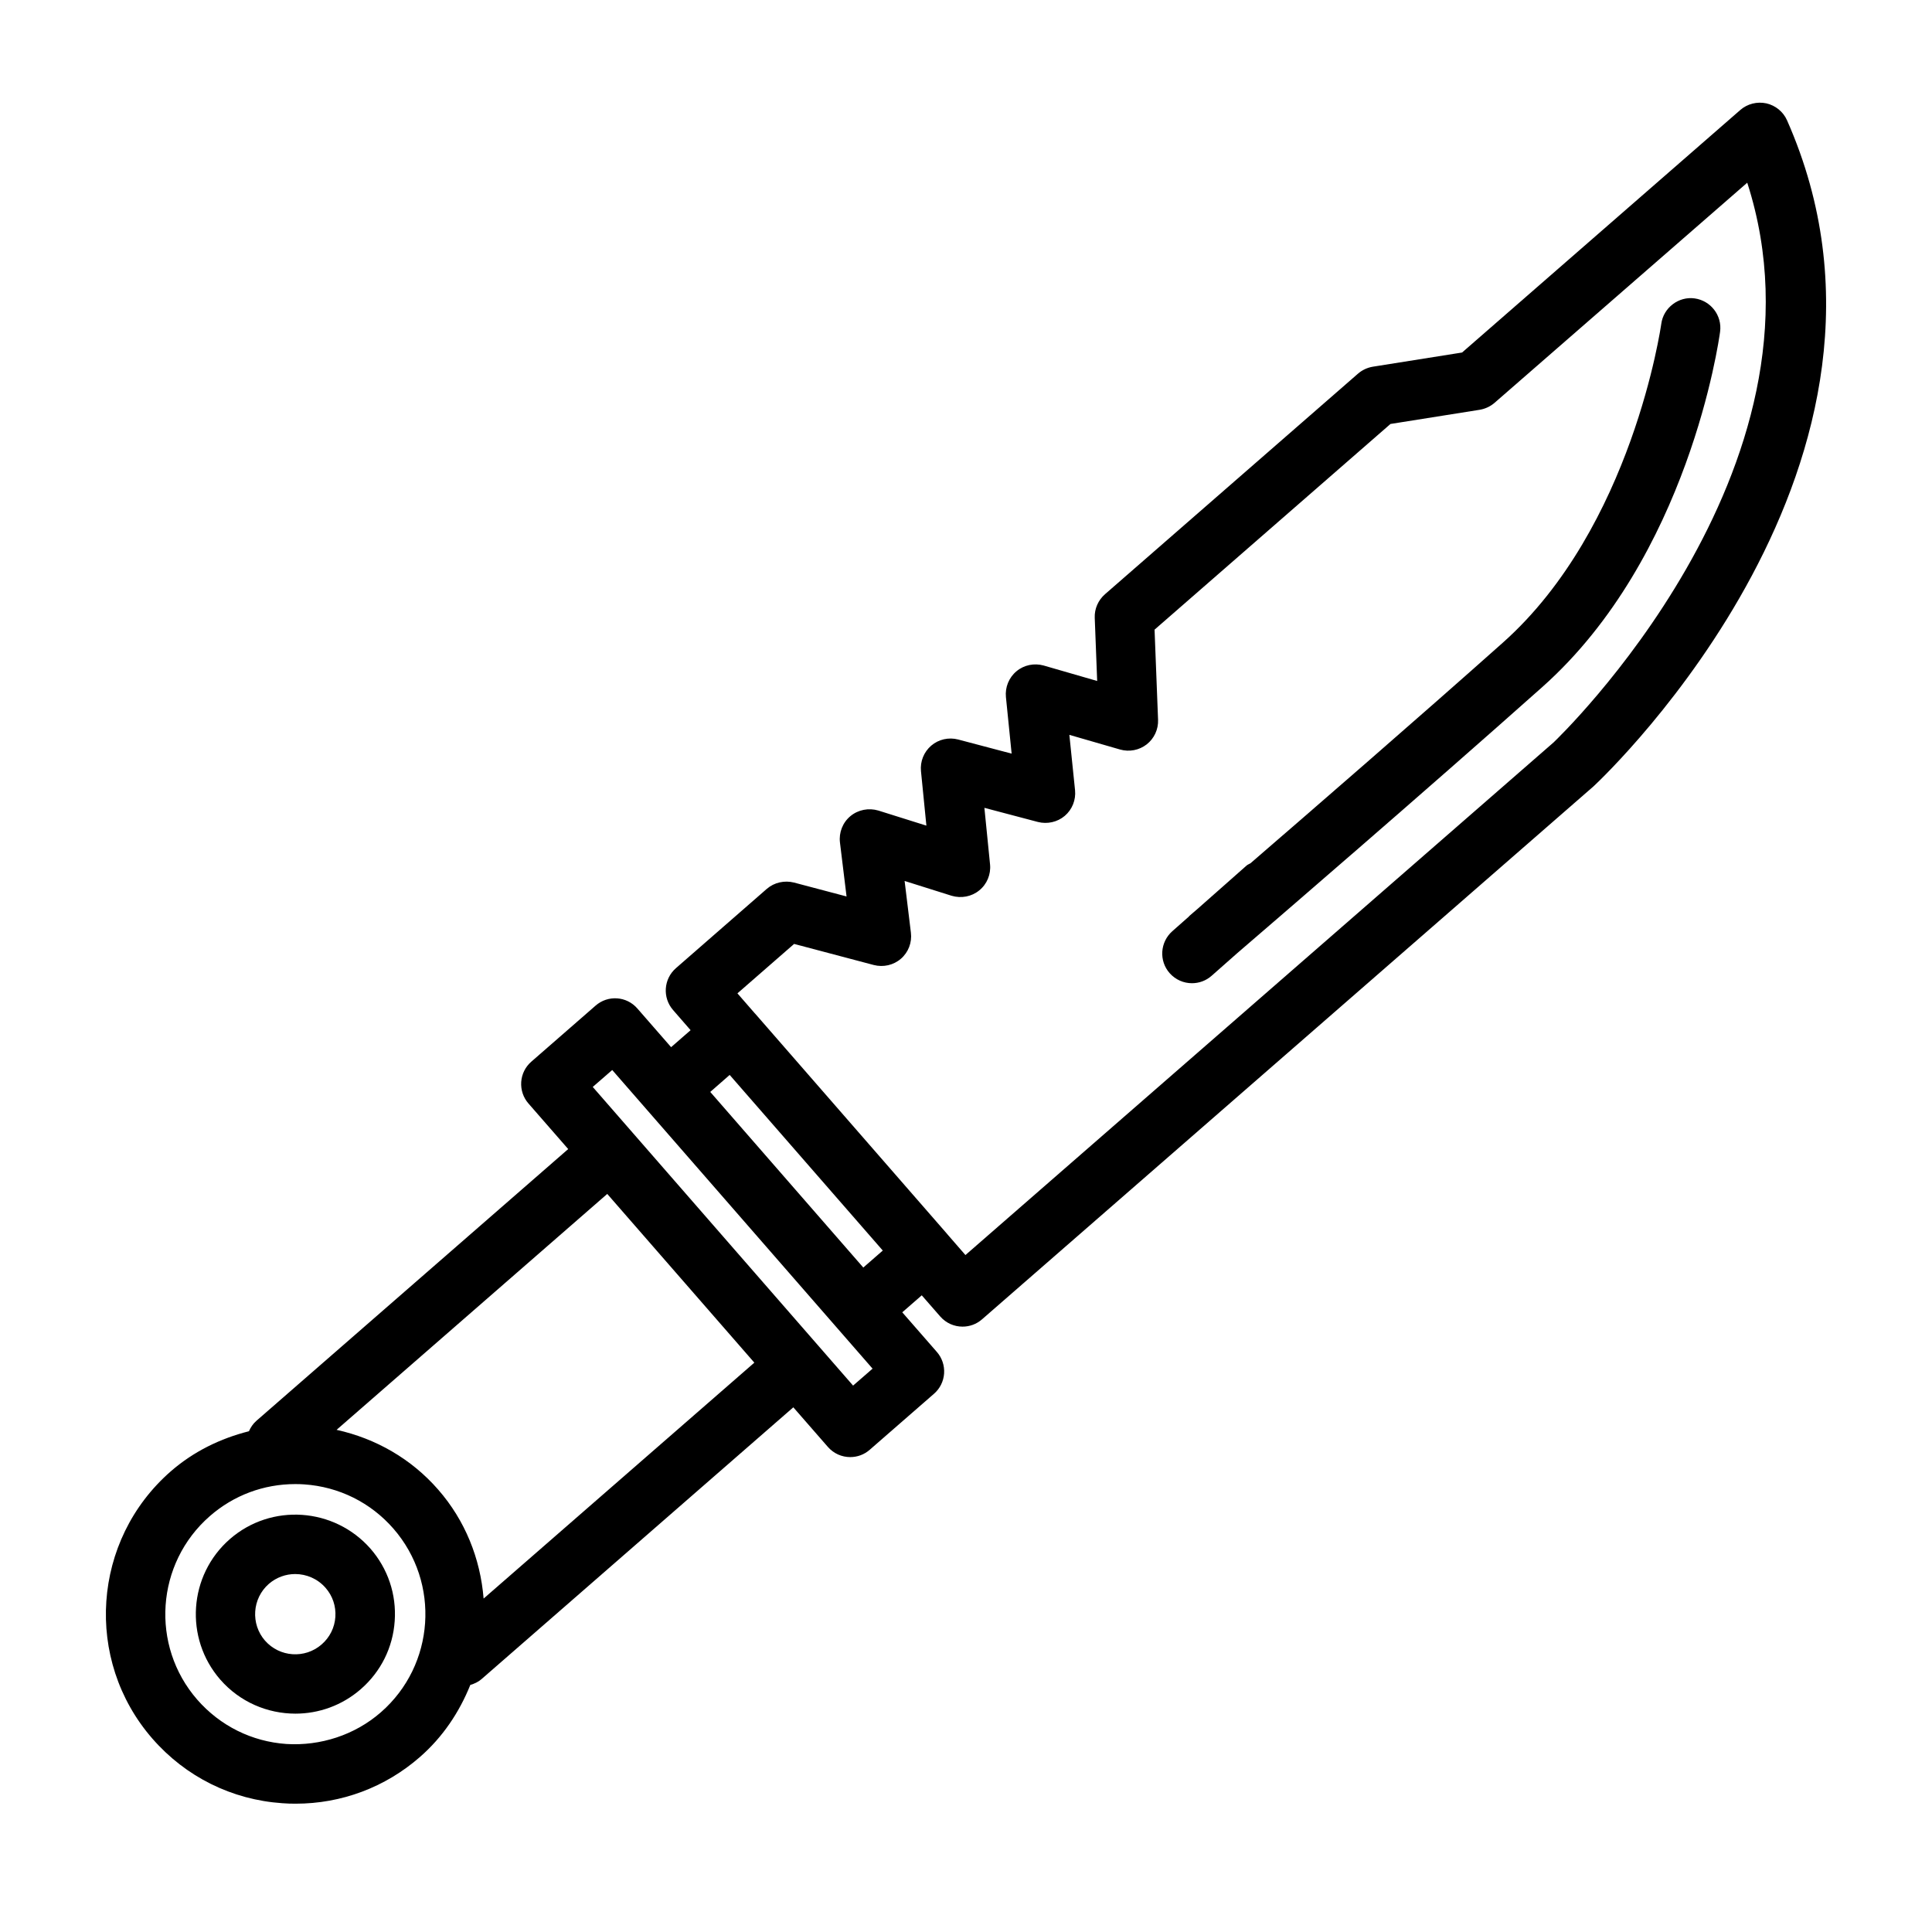
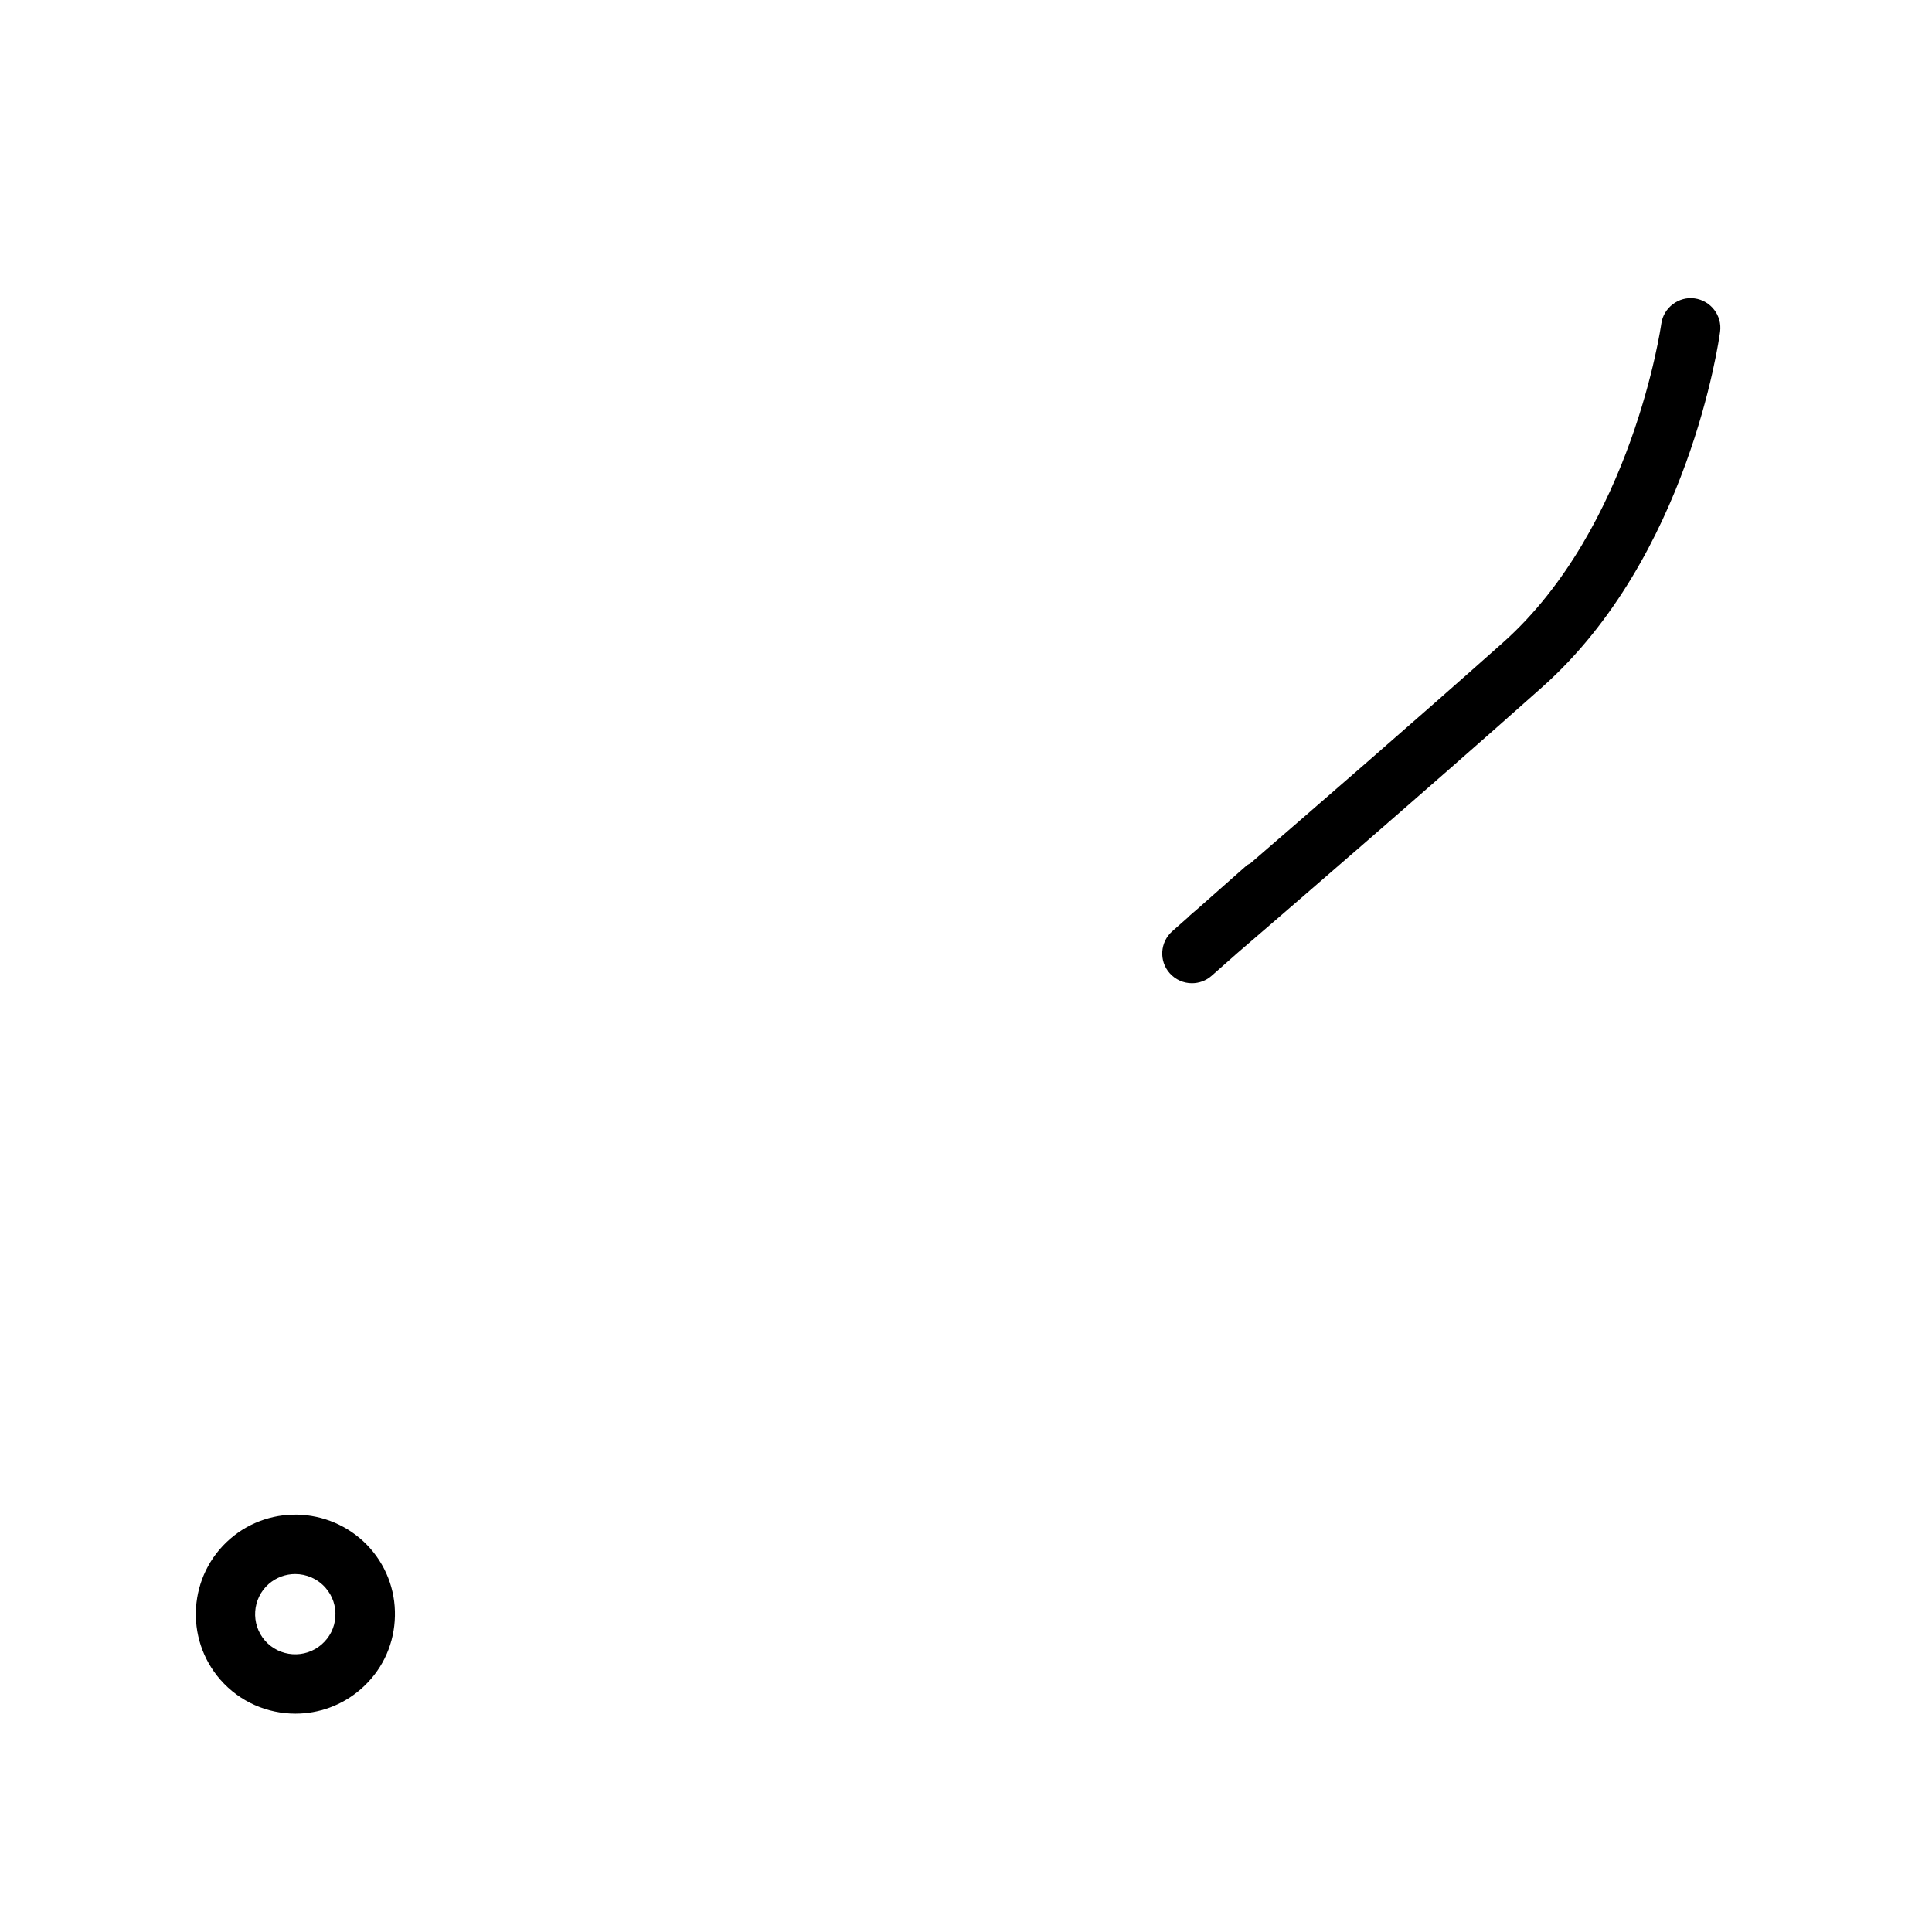
<svg xmlns="http://www.w3.org/2000/svg" fill="#000000" width="800px" height="800px" version="1.1" viewBox="144 144 512 512">
  <g>
-     <path d="m612.09 171.39c-2.426-0.52-4.992 0.109-6.879 1.746l-73.746 64.285-23.664 3.762c-1.465 0.25-2.816 0.883-3.922 1.844l-67.055 58.457c-1.793 1.574-2.801 3.856-2.707 6.234l0.645 16.75-14.168-4.094c-2.488-0.691-5.211-0.172-7.227 1.527-2 1.668-3.039 4.234-2.785 6.832l1.512 14.988-14.184-3.746c-2.473-0.645-5.148-0.062-7.117 1.621-1.969 1.684-2.977 4.219-2.723 6.785l1.434 14.422-12.738-4c-2.551-0.754-5.32-0.234-7.398 1.48-2.047 1.699-3.086 4.344-2.769 6.992l1.746 14.297-13.934-3.684c-2.488-0.629-5.211-0.047-7.195 1.668l-24.09 21.02c-3.273 2.867-3.606 7.824-0.754 11.098l4.644 5.336-5.164 4.504-8.926-10.234c-2.867-3.32-7.84-3.637-11.098-0.77l-17.008 14.832c-1.59 1.371-2.551 3.32-2.691 5.398s0.551 4.141 1.922 5.699l10.531 12.074-82.609 71.996c-0.914 0.789-1.543 1.762-2 2.785-7.559 1.91-14.645 5.344-20.703 10.617-20.875 18.199-23.066 49.988-4.879 70.848 8.832 10.125 21.051 16.199 34.434 17.113 1.18 0.094 2.348 0.125 3.527 0.125 12.121 0 23.711-4.312 32.922-12.359 6.062-5.289 10.453-11.871 13.367-19.113 1.07-0.316 2.094-0.77 2.992-1.559l82.609-72.012 9.148 10.484c1.559 1.793 3.731 2.707 5.934 2.707 1.844 0 3.668-0.629 5.164-1.938l17.02-14.832c1.59-1.371 2.551-3.32 2.691-5.398 0.141-2.078-0.551-4.141-1.922-5.699l-9.164-10.5 5.164-4.504 4.879 5.59c1.559 1.793 3.731 2.707 5.934 2.707 1.844 0 3.668-0.629 5.164-1.938l162.1-141.29c3.731-3.496 90.984-86.547 51.23-176.46-1.008-2.281-3.055-3.934-5.496-4.5zm-367.15 426.38c-6.941 6.062-16.059 8.957-25.016 8.406-9.195-0.629-17.586-4.816-23.648-11.746-12.484-14.328-10.988-36.148 3.336-48.648 6.328-5.527 14.281-8.484 22.625-8.484 0.805 0 1.605 0.016 2.394 0.078 9.195 0.629 17.586 4.801 23.633 11.73 12.484 14.344 11.004 36.164-3.324 48.664zm27.223-30.133c-0.867-10.629-4.894-20.688-12.027-28.859-7.133-8.188-16.547-13.555-26.938-15.855l71.73-62.52 38.98 44.715zm97.914-56.441-68.992-79.145 5.164-4.488 68.992 79.145zm2.707-31.285-40.559-46.539 5.148-4.504 40.574 46.539zm183.02-139.24-155.95 135.93-4.863-5.59v-0.016l-50.902-58.41c0-0.016-0.016-0.016-0.031-0.016l-4.629-5.32 15.02-13.098 21.129 5.59c2.504 0.645 5.211 0.047 7.18-1.668 1.984-1.715 2.961-4.297 2.644-6.894l-1.668-13.715 12.453 3.922c2.535 0.754 5.289 0.25 7.32-1.418 2.062-1.652 3.133-4.266 2.867-6.894l-1.496-14.988 14.184 3.746c2.457 0.629 5.164 0.047 7.117-1.621 1.969-1.668 2.977-4.219 2.723-6.785l-1.508-14.68 13.461 3.891c2.41 0.676 5.008 0.203 7.039-1.371 1.984-1.559 3.102-3.969 3.008-6.504l-0.93-23.898 62.52-54.508 23.664-3.762c1.449-0.25 2.816-0.883 3.922-1.844l66.961-58.332c24.508 76-50.656 147.68-51.238 148.25z" />
    <path d="m204.91 551.88c-10.941 9.555-12.09 26.262-2.535 37.234 5.211 5.969 12.547 9.02 19.918 9.02 6.156 0 12.328-2.141 17.32-6.488 5.32-4.629 8.516-11.051 8.988-18.074 0.488-7.039-1.793-13.84-6.422-19.16-9.605-10.926-26.297-12.105-37.27-2.531zm24.324 27.914c-4.426 3.856-11.133 3.387-15.004-1.008-3.856-4.426-3.402-11.18 1.008-15.035 2.016-1.746 4.504-2.613 6.992-2.613 2.977 0 5.934 1.242 8.047 3.652 1.875 2.141 2.785 4.879 2.598 7.699-0.191 2.848-1.484 5.43-3.641 7.305z" />
    <path d="m599.84 231.93c-0.332 2.41-8.375 59.652-47.105 94.133-31.898 28.402-70.676 61.781-80.797 70.484l-6.848 6.047c-1.496 1.324-3.352 1.969-5.211 1.969-2.172 0-4.328-0.898-5.902-2.66-2.883-3.258-2.566-8.219 0.691-11.117l4.473-3.953-0.031-0.031s0.805-0.691 2.234-1.922l13.004-11.492c0.316-0.285 0.691-0.395 1.039-0.613 16.766-14.484 43.676-37.801 66.895-58.473 34.289-30.527 41.895-83.945 41.973-84.469 0.566-4.312 4.644-7.352 8.848-6.754 4.285 0.602 7.324 4.555 6.738 8.852z" />
  </g>
</svg>